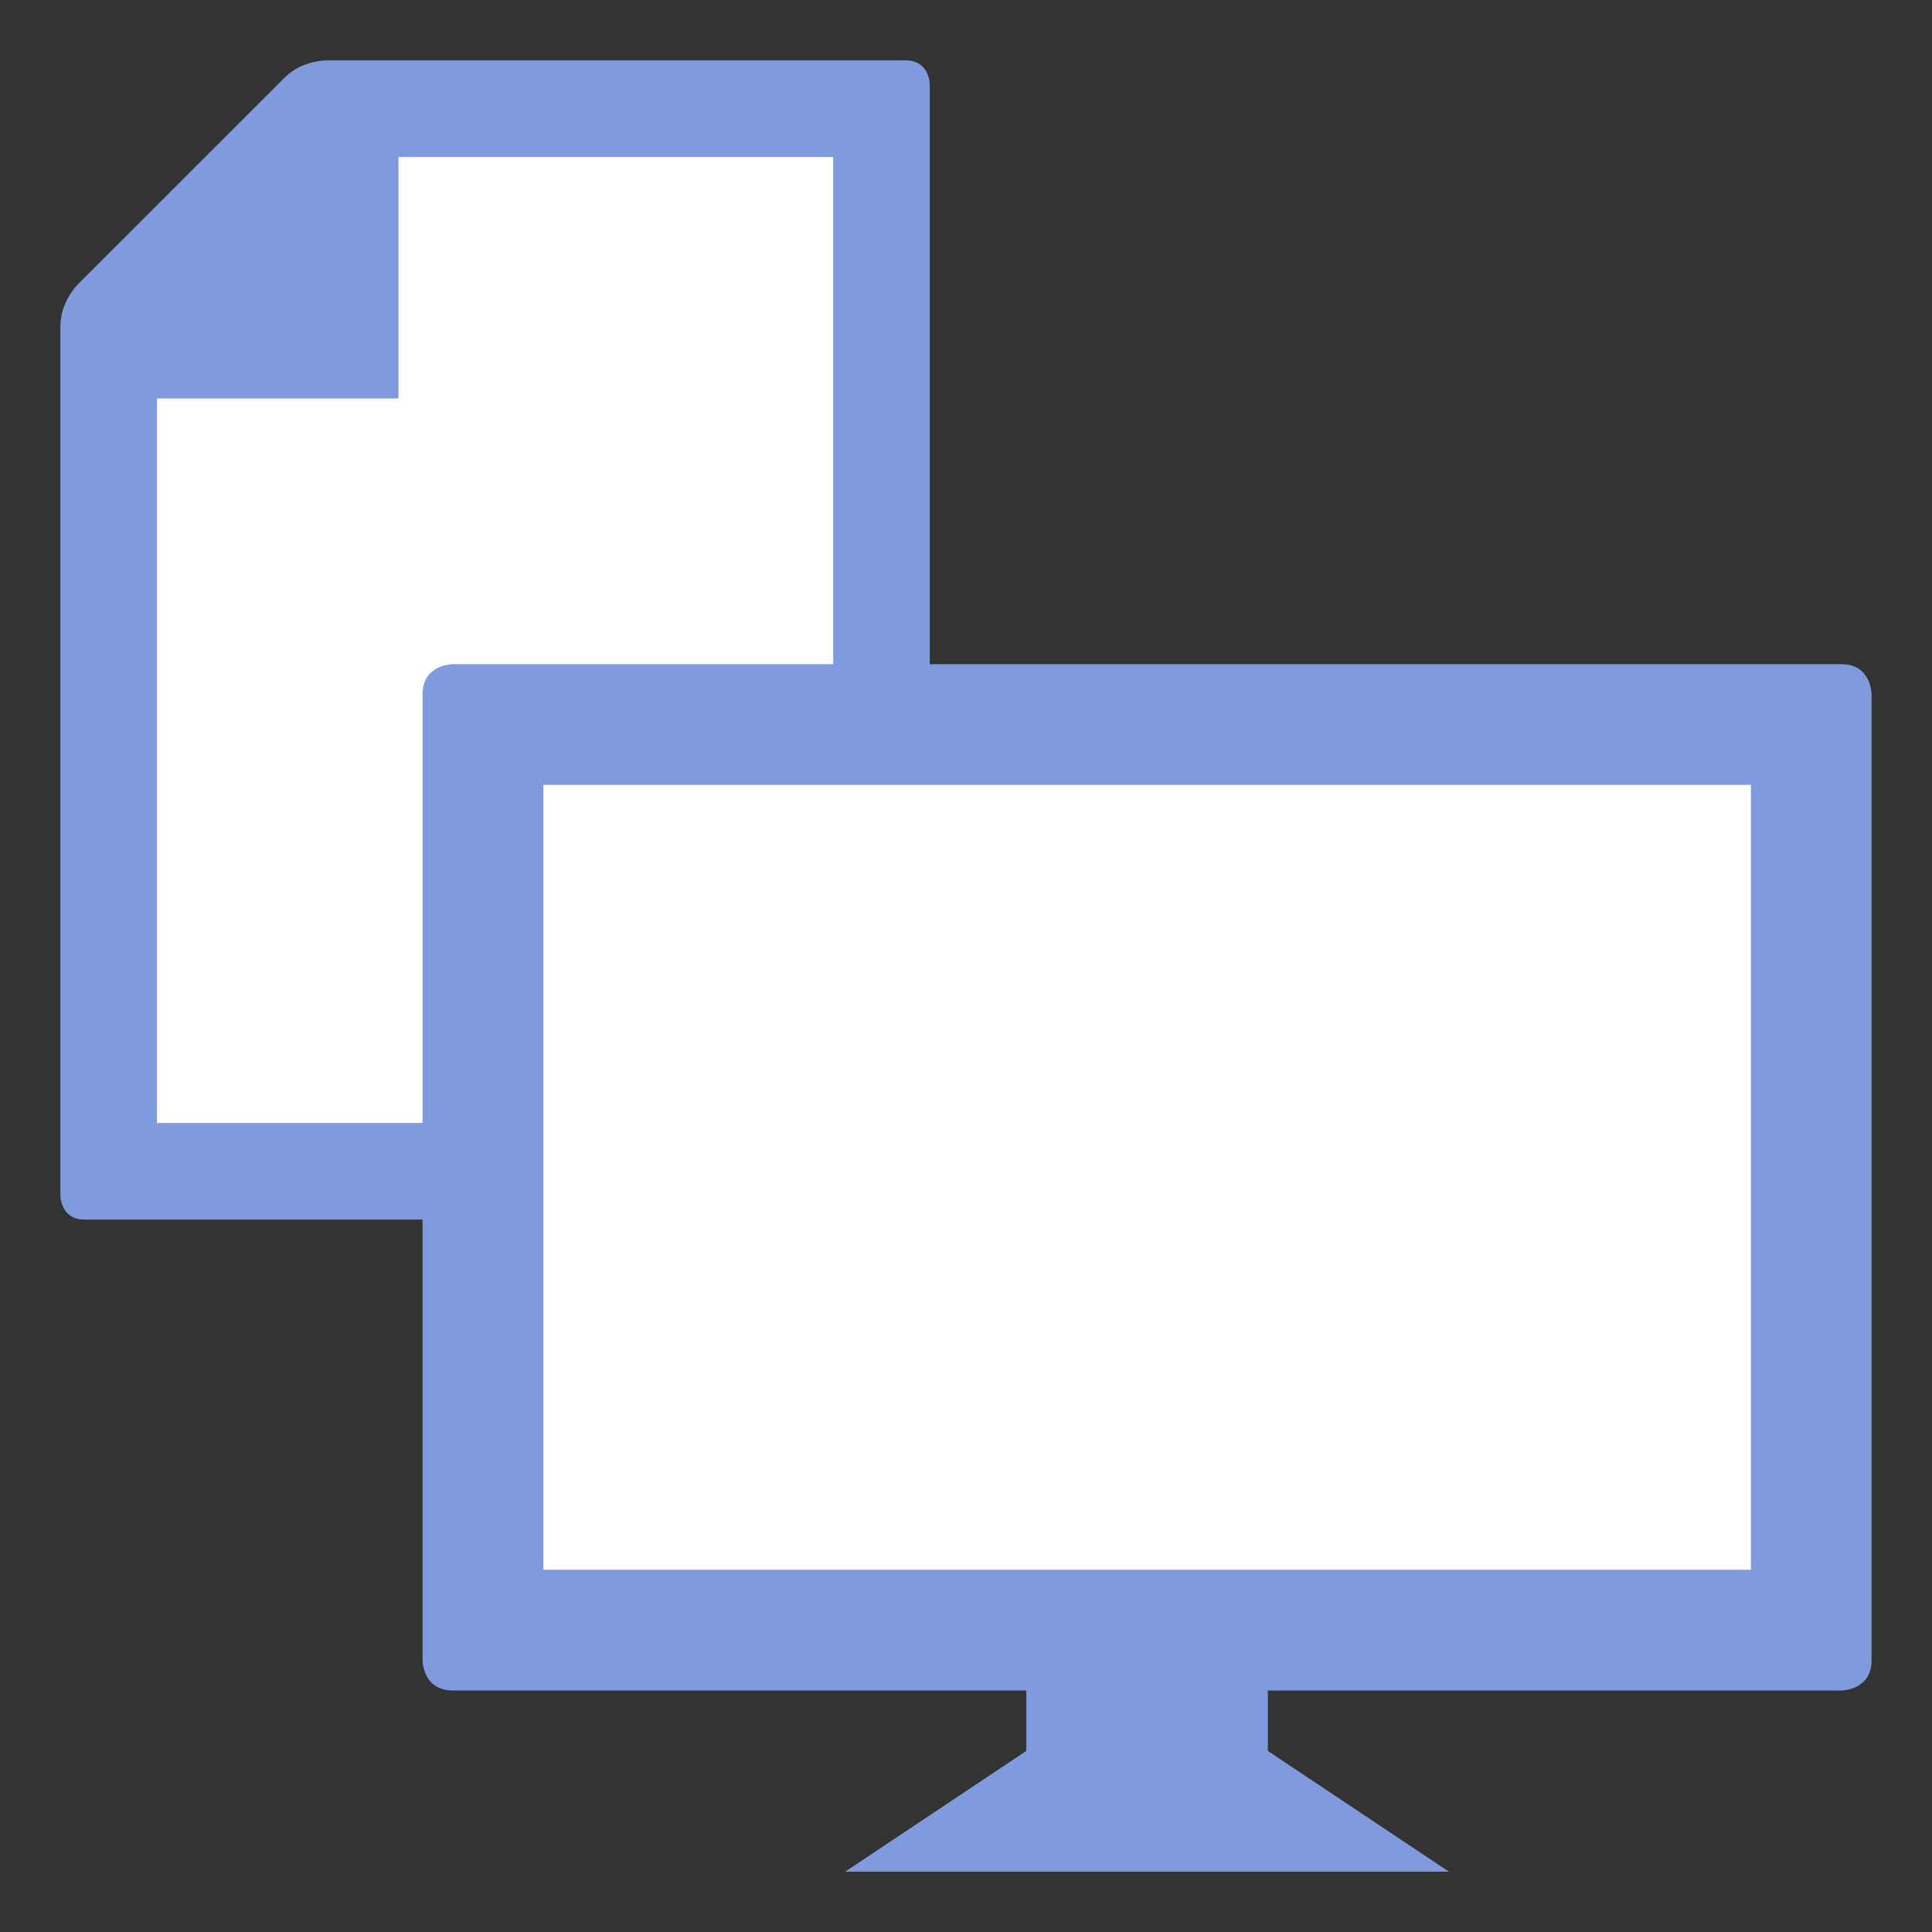
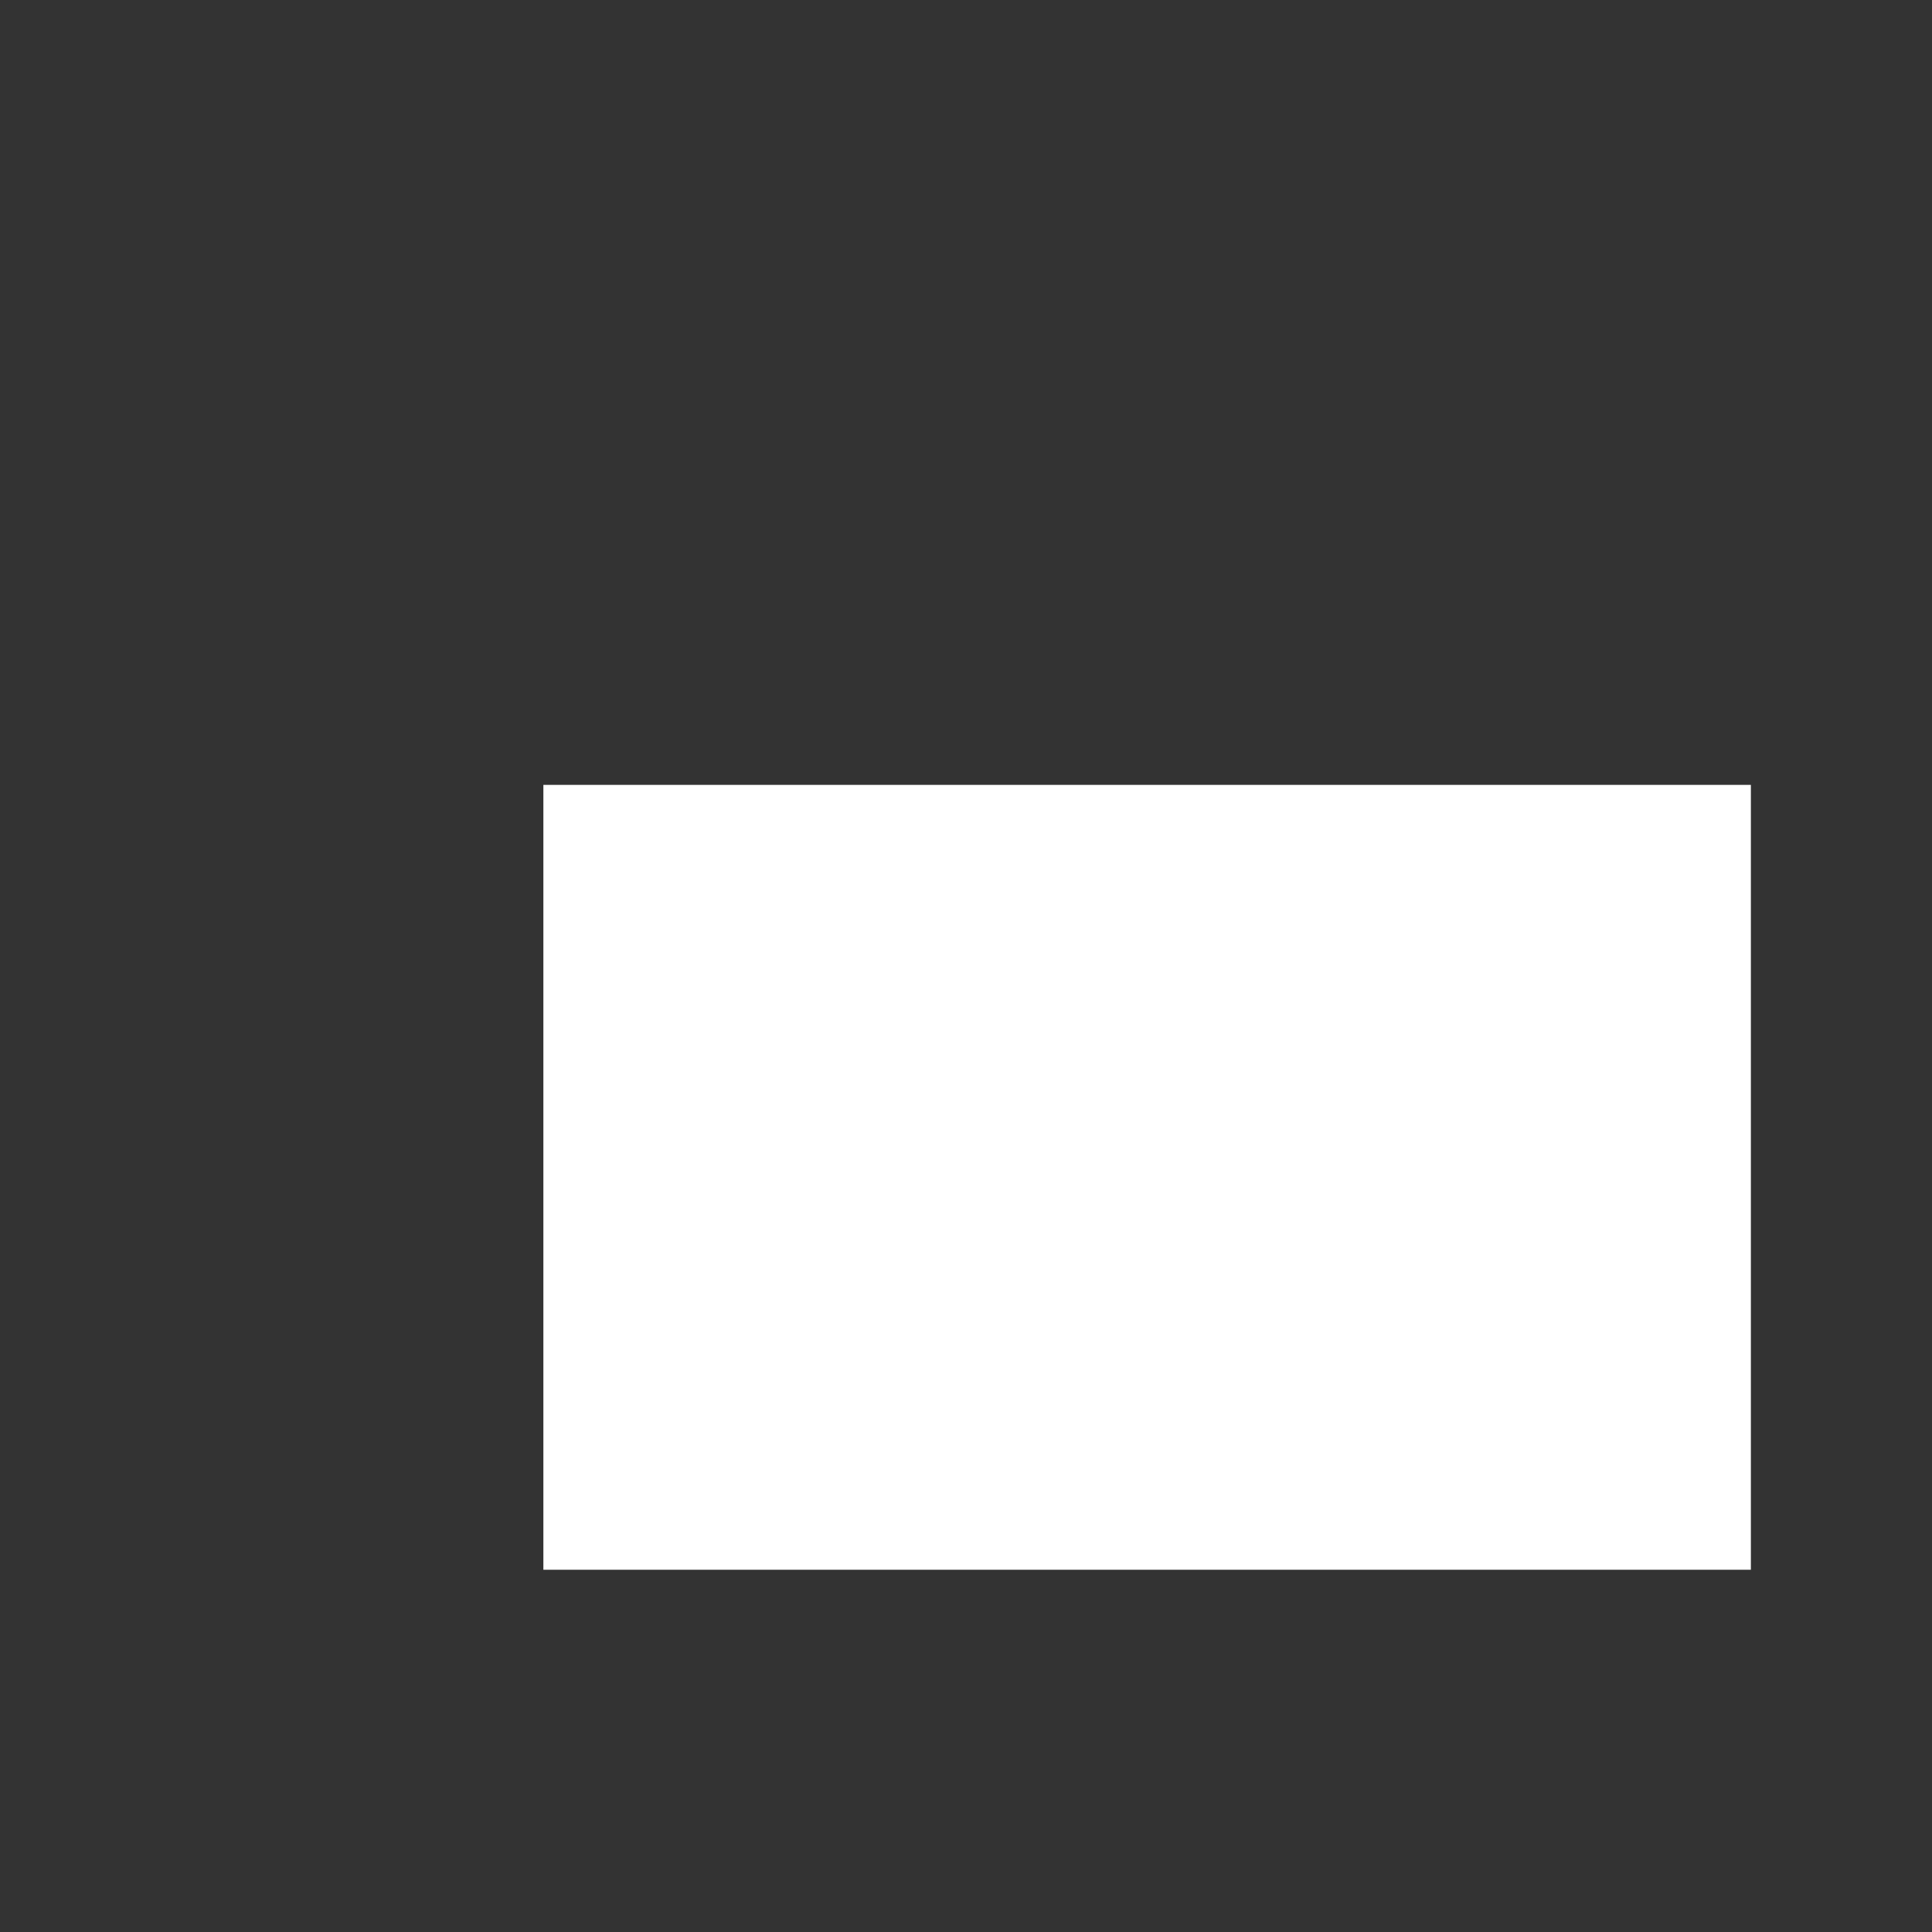
<svg xmlns="http://www.w3.org/2000/svg" xmlns:ns1="http://ns.adobe.com/AdobeIllustrator/10.0/" xmlns:xlink="http://www.w3.org/1999/xlink" version="1.1" id="Layer_1" x="0px" y="0px" width="32px" height="32px" viewBox="0 0 32 32" enable-background="new 0 0 32 32" xml:space="preserve">
  <rect x="0" y="0" width="32" height="32" fill="#333333" stroke="none" />
  <switch>
    <g ns1:extraneous="self">
      <g>
-         <rect x="0" fill="none" width="31.999" height="32" />
        <g>
          <g>
            <defs>
-               <path id="SVGID_1_" d="M5.4,1c0,0-0.401,0-0.683,0.283L1.282,4.717C1.282,4.717,1,5,1,5.4v14.4c0,0,0,0.4,0.399,0.4h13.6        c0,0,0.401,0,0.401-0.4V1.4c0,0,0-0.4-0.401-0.4C14.999,1,5.4,1,5.4,1z" />
-             </defs>
+               </defs>
            <clipPath id="SVGID_2_">
              <use xlink:href="#SVGID_1_" overflow="visible" />
            </clipPath>
            <linearGradient id="SVGID_3_" gradientUnits="userSpaceOnUse" x1="-410.305" y1="-270.898" x2="-411.305" y2="-270.898" gradientTransform="matrix(-14.4 0 0 -14.4 -5907.39 -3890.326)">
              <stop offset="0" style="stop-color:#7F9BDE" />
              <stop offset="0.02" style="stop-color:#7F9BDE" />
              <stop offset="1" style="stop-color:#7F9BDE" />
            </linearGradient>
            <rect x="1" y="1" clip-path="url(#SVGID_2_)" fill="url(#SVGID_3_)" width="14.4" height="19.2" />
          </g>
        </g>
-         <polygon fill="#FFFFFF" points="2.6,6.6 2.6,18.6 13.8,18.6 13.8,2.6 6.6,2.6 6.6,6.6    " />
        <g>
          <g>
            <defs>
-               <path id="SVGID_4_" d="M7.5,11.001c0,0-0.501,0-0.501,0.499v16c0,0,0,0.5,0.501,0.5h9.499v1.001l-3,2h10l-2.999-2V28h9.499        c0,0,0.5,0,0.5-0.5v-16c0,0,0-0.499-0.5-0.499H7.5z" />
+               <path id="SVGID_4_" d="M7.5,11.001c0,0-0.501,0-0.501,0.499v16c0,0,0,0.5,0.501,0.5v1.001l-3,2h10l-2.999-2V28h9.499        c0,0,0.5,0,0.5-0.5v-16c0,0,0-0.499-0.5-0.499H7.5z" />
            </defs>
            <clipPath id="SVGID_5_">
              <use xlink:href="#SVGID_4_" overflow="visible" />
            </clipPath>
            <linearGradient id="SVGID_6_" gradientUnits="userSpaceOnUse" x1="-398.017" y1="-289.478" x2="-397.017" y2="-289.478" gradientTransform="matrix(24 0 0 24 9559.409 6968.474)">
              <stop offset="0" style="stop-color:#7F9BDE" />
              <stop offset="0.02" style="stop-color:#7F9BDE" />
              <stop offset="1" style="stop-color:#7F9BDE" />
            </linearGradient>
-             <rect x="6.999" y="11.001" clip-path="url(#SVGID_5_)" fill="url(#SVGID_6_)" width="24" height="20" />
          </g>
        </g>
        <rect x="9" y="13" fill="#FFFFFF" width="20" height="13" />
      </g>
    </g>
  </switch>
</svg>